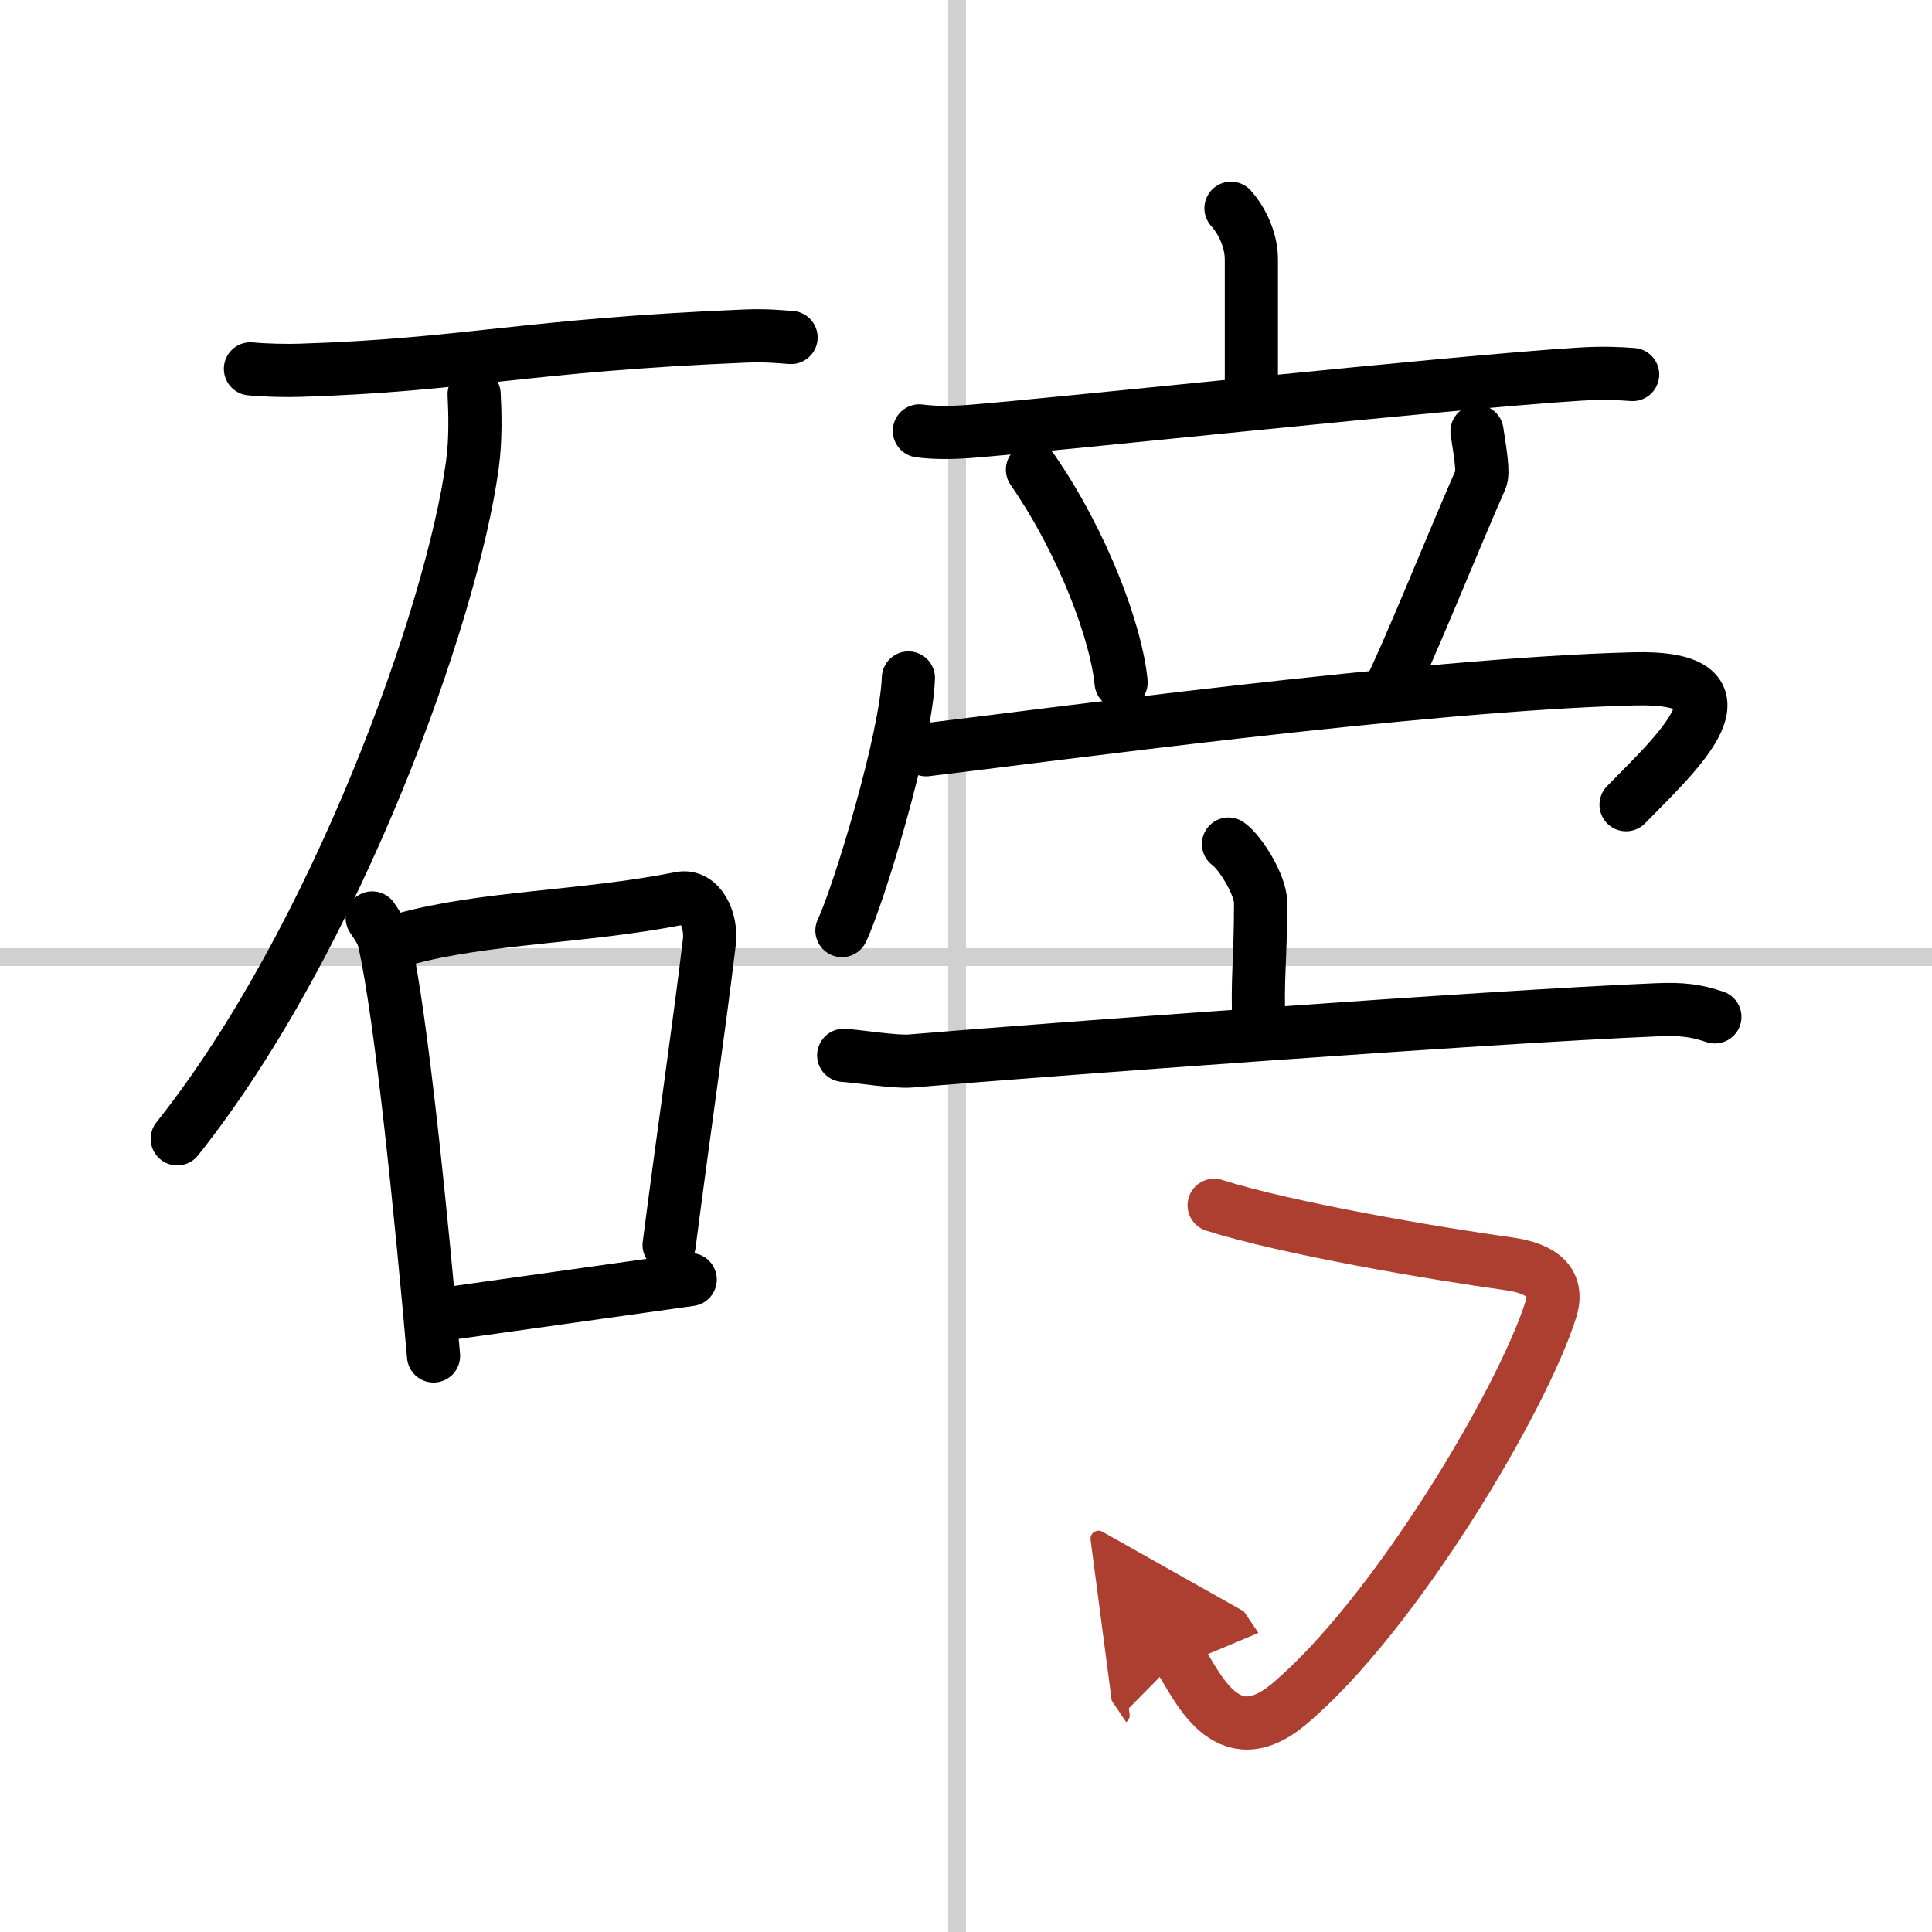
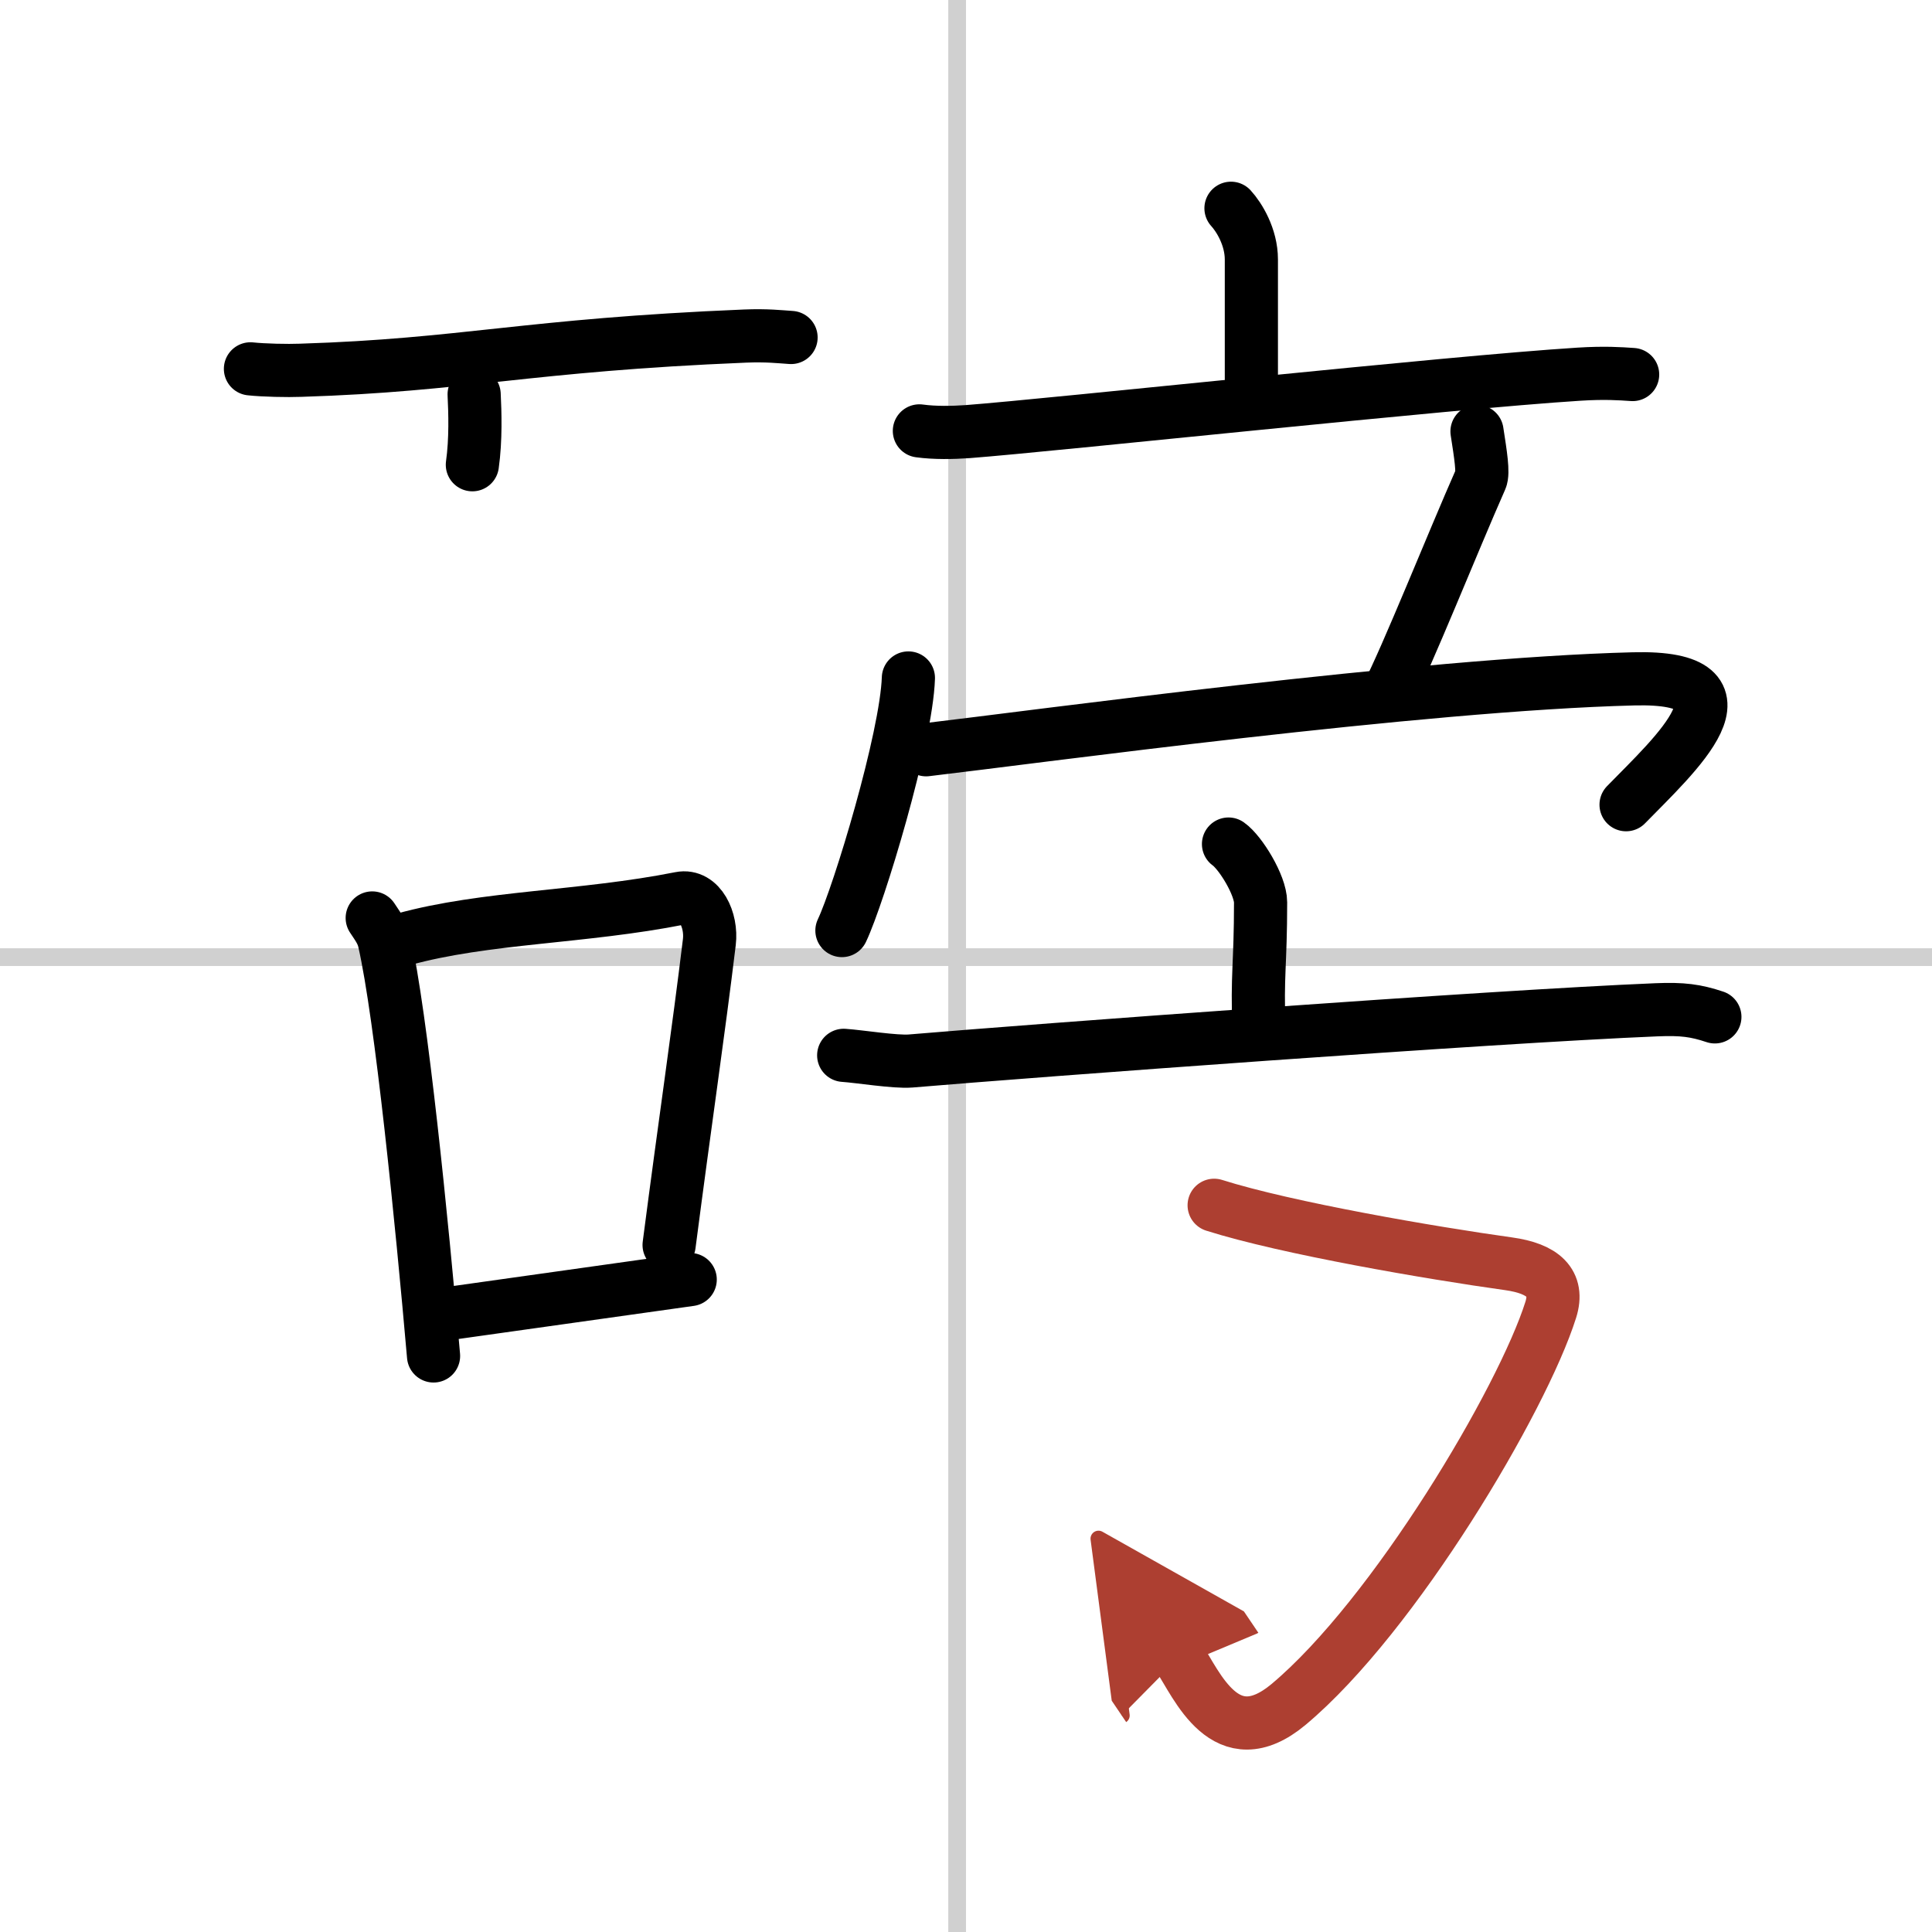
<svg xmlns="http://www.w3.org/2000/svg" width="400" height="400" viewBox="0 0 109 109">
  <defs>
    <marker id="a" markerWidth="4" orient="auto" refX="1" refY="5" viewBox="0 0 10 10">
      <polyline points="0 0 10 5 0 10 1 5" fill="#ad3f31" stroke="#ad3f31" />
    </marker>
  </defs>
  <g fill="none" stroke="#000" stroke-linecap="round" stroke-linejoin="round" stroke-width="3">
    <rect width="100%" height="100%" fill="#fff" stroke="#fff" />
    <line x1="54" x2="54" y2="109" stroke="#d0d0d0" stroke-width="1" />
    <line x2="109" y1="54" y2="54" stroke="#d0d0d0" stroke-width="1" />
    <path d="m14.13 20.81c0.74 0.08 2.1 0.11 2.83 0.08 9.27-0.29 12.7-1.42 25.08-1.93 1.23-0.05 1.97 0.04 2.59 0.08" />
-     <path d="M26.75,22.25c0.05,0.99,0.1,2.55-0.1,3.97C25.52,34.6,18.96,52.99,10,64.25" />
+     <path d="M26.75,22.25c0.05,0.99,0.1,2.55-0.1,3.97" />
    <path d="m21 51.79c0.28 0.43 0.56 0.78 0.68 1.31 0.96 4.21 2.12 15.83 2.78 23.4" />
    <path d="m22.75 53c4.62-1.28 10.14-1.23 15.63-2.32 1.11-0.22 1.79 1.23 1.64 2.47-0.62 5.12-1.35 10.01-2.27 17.09" />
    <path d="m25.57 74.07c4.27-0.6 7.76-1.09 13.37-1.88" />
    <path d="m69.45 11.75c0.46 0.5 1.15 1.62 1.15 2.89v6.73" />
    <path d="m51.87 24.31c0.87 0.12 1.88 0.1 2.73 0.04 4.85-0.37 27.15-2.78 34.49-3.24 1.43-0.09 2.3-0.03 3.02 0.02" />
-     <path d="m58.25 26.5c2.89 4.19 4.74 9.24 5 12" />
    <path d="m83.33 24.34c0.2 1.29 0.37 2.34 0.21 2.69-1.54 3.48-4.18 10.09-5.29 12.22" />
    <path d="m51.25 38.25c-0.11 3.38-2.79 12.23-3.75 14.25" />
    <path d="m52.25 42.3c6.14-0.72 27.95-3.7 39.91-4 7.31-0.19 2.31 4.3-0.42 7.1" />
    <path d="m69.31 47.62c0.68 0.48 1.81 2.33 1.81 3.29 0 3.51-0.21 4.13-0.09 7.1" />
    <path d="m47.6 59.54c0.89 0.06 2.91 0.39 3.77 0.32 6.96-0.59 32.63-2.5 42.09-2.89 1.46-0.06 2.21 0.04 3.29 0.4" />
    <path d="m68.5 68c4.1 1.3 12.3 2.7 16.61 3.3 1.94 0.27 2.86 1.08 2.38 2.6-1.6 5.07-8.83 17.27-14.79 22.26-3.56 2.97-5.19-1.16-6.19-2.64" marker-end="url(#a)" stroke="#ad3f31" />
  </g>
</svg>